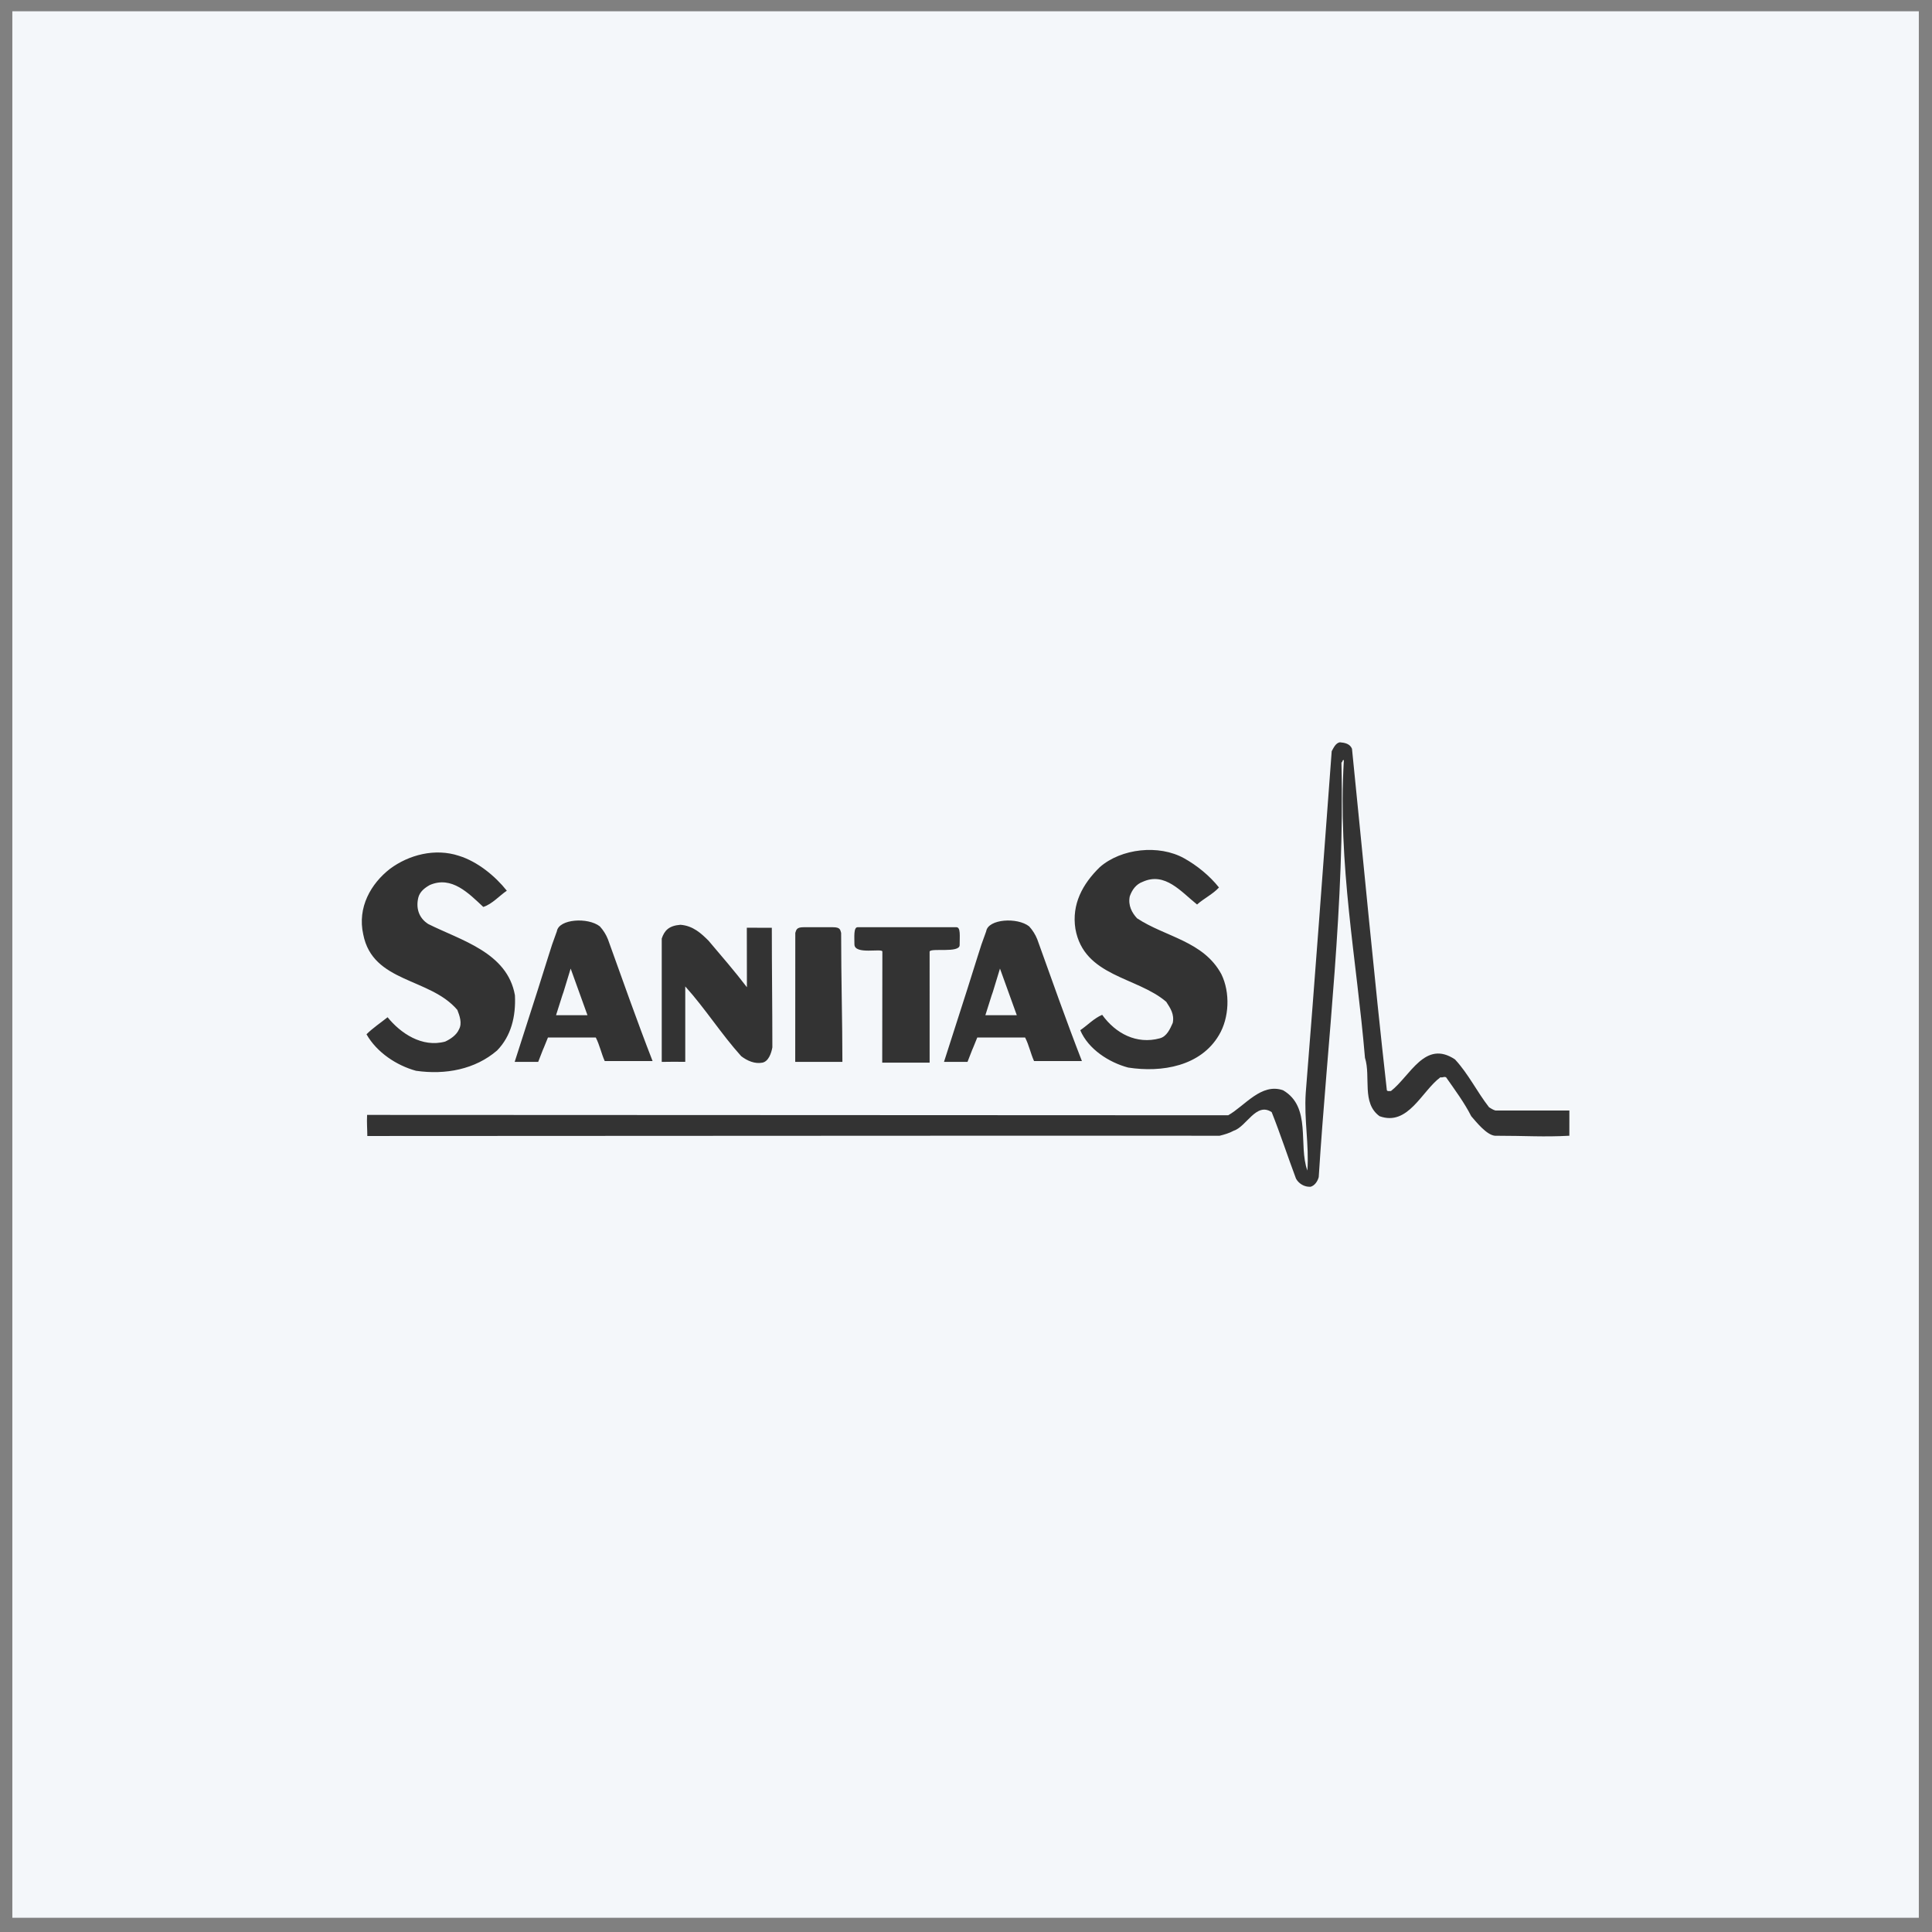
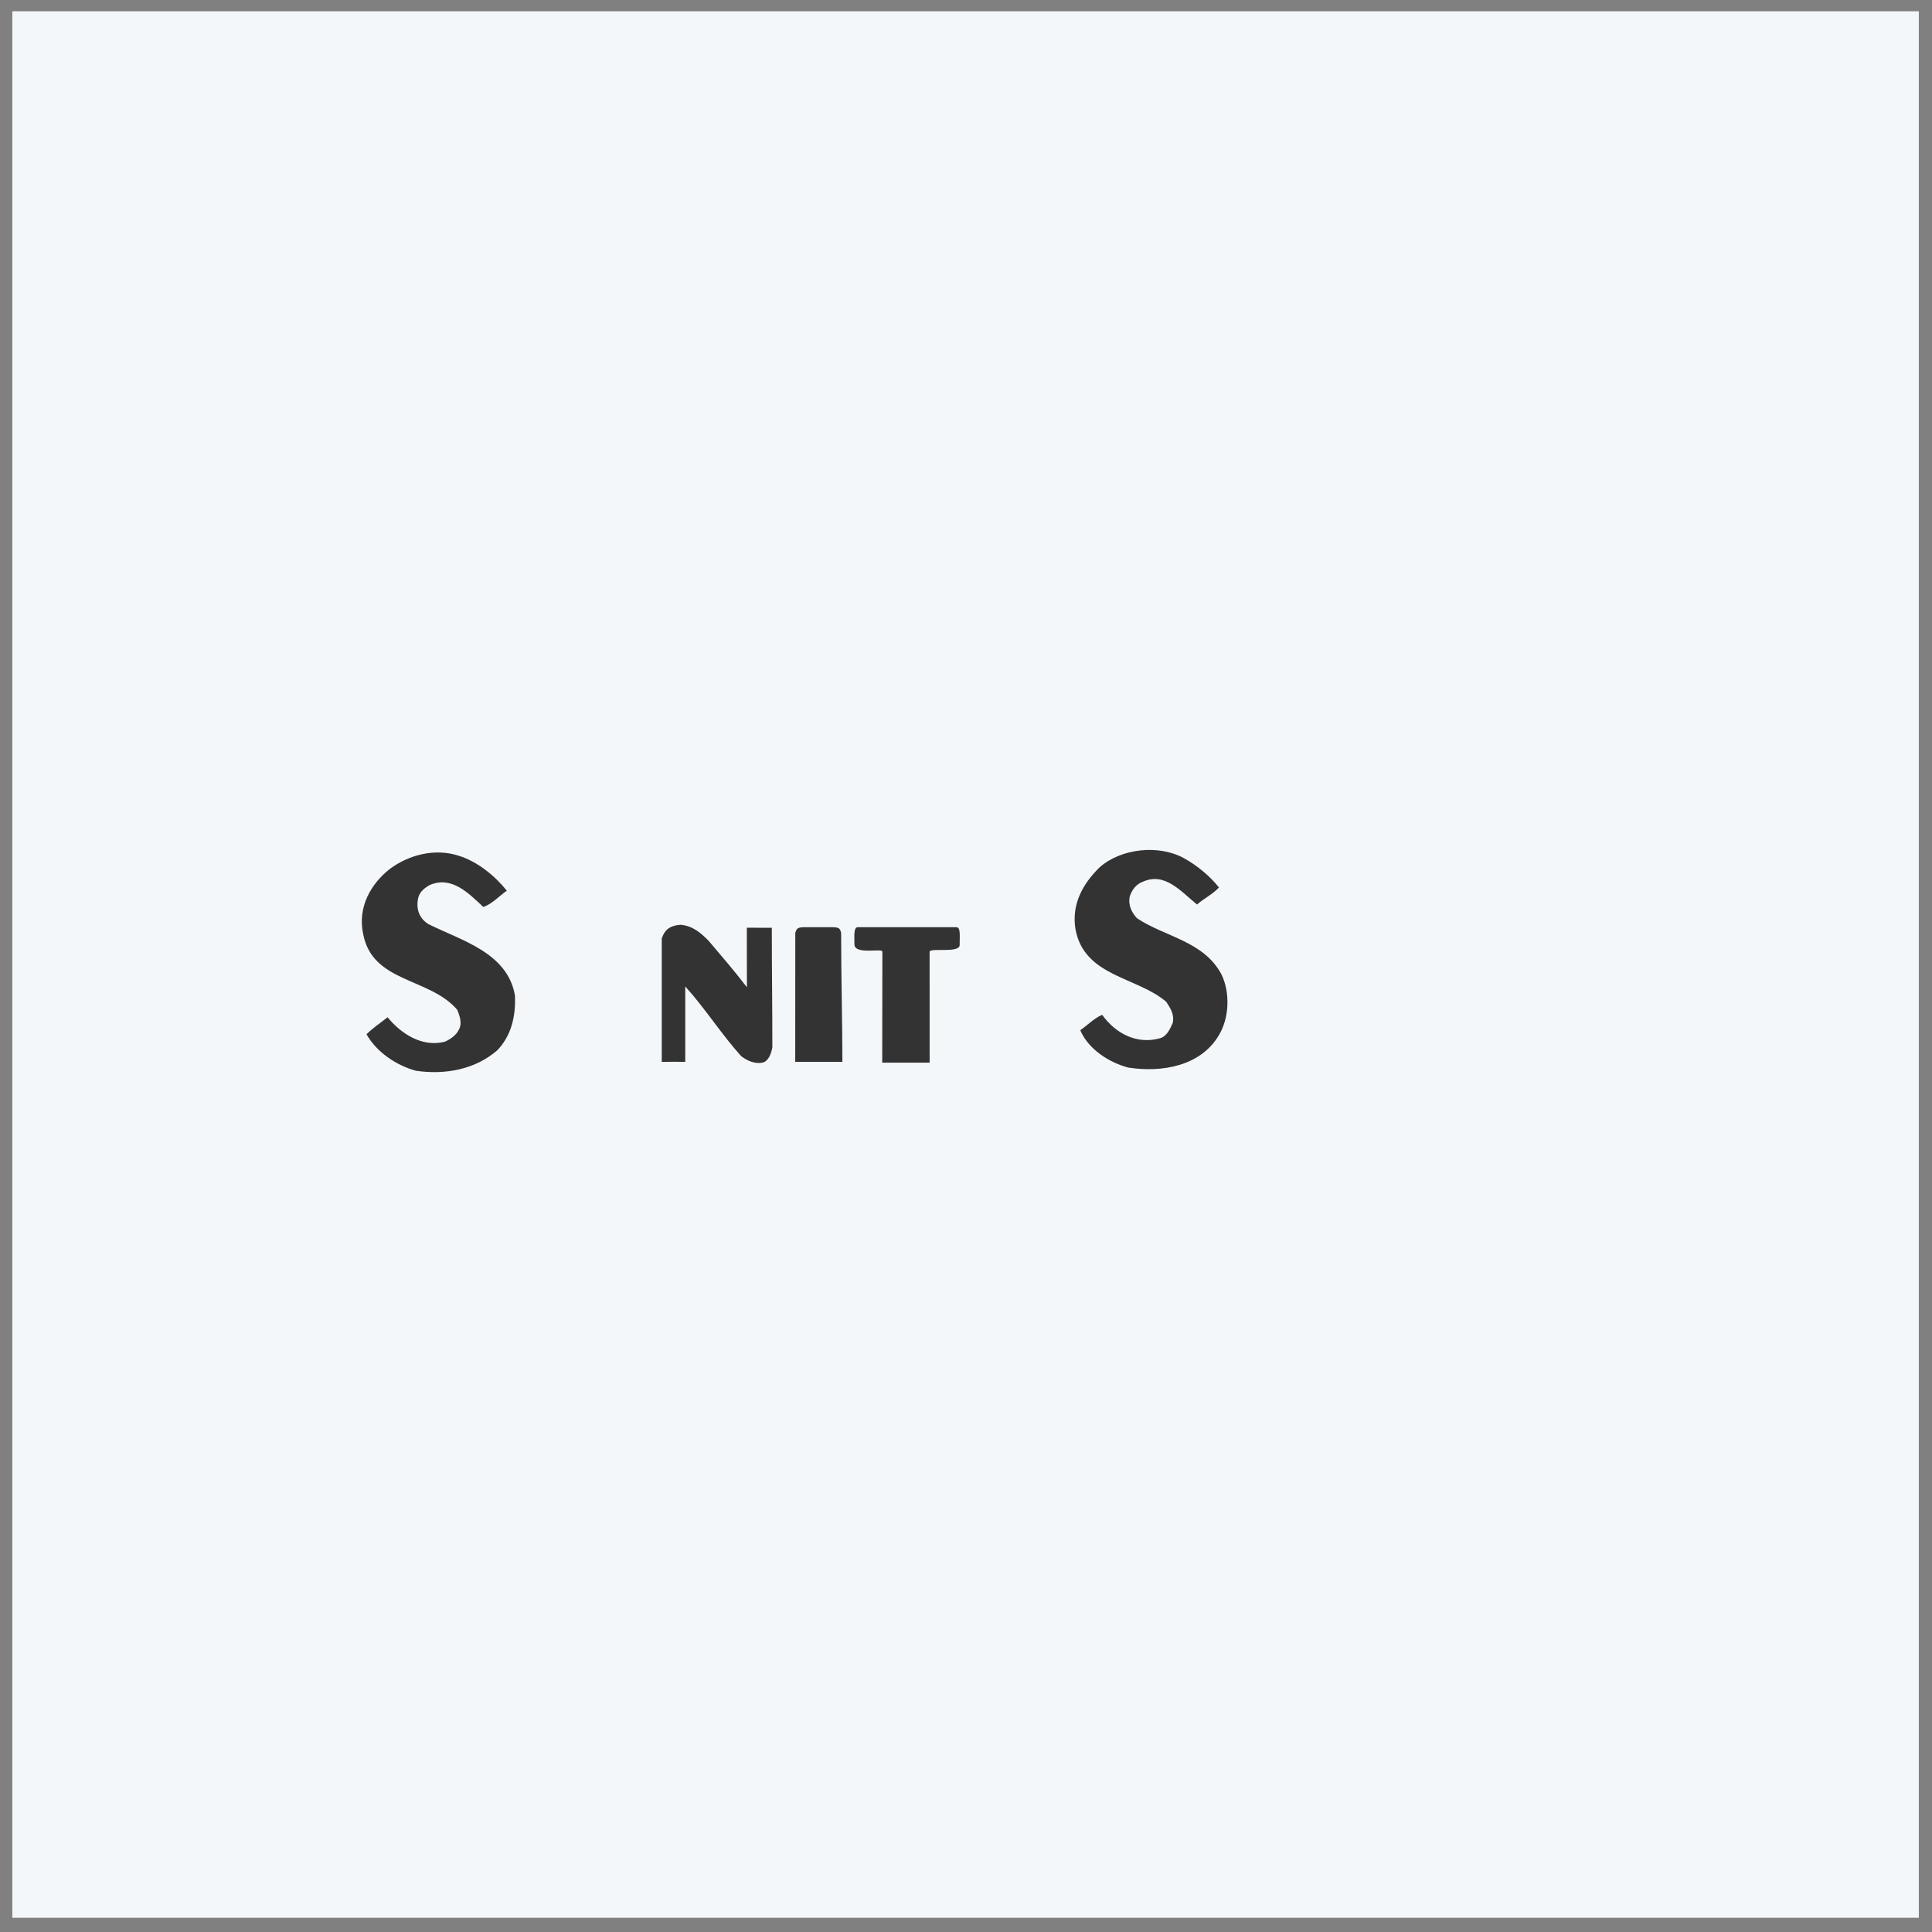
<svg xmlns="http://www.w3.org/2000/svg" width="132" height="132" viewBox="0 0 132 132" fill="none">
  <rect x="0" y="0" width="132" height="132" fill="#808080" stroke="none" />
  <rect width="130.257" height="130.257" transform="translate(0.843 0.771)" fill="#F4F7FA" />
-   <path fill-rule="evenodd" clip-rule="evenodd" d="M40.984 63.294C41.221 63.554 41.409 63.854 41.538 64.181C42.536 66.953 43.52 69.751 44.586 72.494H41.316C41.081 71.968 40.97 71.399 40.707 70.887H37.437C36.842 72.373 37.328 71.102 36.772 72.549H35.165C38.044 63.637 37.386 65.438 38.047 63.627C38.182 62.782 40.18 62.657 40.984 63.294ZM70.316 63.294C70.553 63.554 70.741 63.854 70.871 64.181C71.868 66.953 72.852 69.751 73.919 72.494H70.648C70.413 71.968 70.302 71.399 70.039 70.887H66.77C66.174 72.373 66.66 71.102 66.104 72.549H64.497C67.376 63.637 66.718 65.438 67.38 63.627C67.515 62.782 69.513 62.657 70.316 63.294Z" fill="#333333" />
-   <path fill-rule="evenodd" clip-rule="evenodd" d="M37.991 69.36C38.945 66.318 38.067 69.23 38.989 66.176C39.363 67.215 39.763 68.321 40.137 69.36H37.991Z" fill="#F4F7FA" />
-   <path fill-rule="evenodd" clip-rule="evenodd" d="M92.372 51.158C93.161 58.931 93.882 66.745 94.754 74.489C94.81 74.586 94.934 74.53 95.032 74.544C96.362 73.505 97.359 71.011 99.41 72.383C100.324 73.366 100.906 74.586 101.737 75.652C101.876 75.736 102.014 75.832 102.181 75.875H107.224L107.223 77.597C105.422 77.694 104.325 77.597 102.134 77.597C101.551 77.541 100.837 76.622 100.519 76.262C100.048 75.334 99.41 74.475 98.8 73.603C98.634 73.533 98.593 73.644 98.413 73.603C97.138 74.544 96.21 76.969 94.256 76.262C93.01 75.361 93.675 73.575 93.259 72.272C92.691 65.525 91.389 59.097 91.817 51.934C91.693 51.906 91.749 52.059 91.651 52.1C91.887 61.784 90.695 71.011 90.1 80.418C90.03 80.695 89.836 81 89.545 81.083C89.116 81.111 88.727 80.861 88.547 80.529C87.98 79.019 87.481 77.481 86.885 75.984C85.818 75.278 85.167 76.982 84.281 77.259C84.017 77.412 83.621 77.527 83.33 77.597C63.934 77.584 45.087 77.615 25.096 77.615C25.096 77.13 25.053 76.743 25.081 76.174C46.148 76.174 63.446 76.199 83.914 76.199C85.064 75.548 86.165 73.976 87.662 74.489C89.629 75.638 88.686 78.229 89.324 79.975C89.449 78.202 89.089 76.497 89.213 74.655C89.837 66.896 90.405 59.111 90.986 51.325C91.111 51.103 91.25 50.771 91.541 50.715C91.873 50.743 92.234 50.812 92.372 51.158Z" fill="#333333" />
  <path fill-rule="evenodd" clip-rule="evenodd" d="M83.284 60.635C82.868 61.092 82.272 61.369 81.787 61.799C80.693 60.926 79.598 59.554 78.074 60.247C77.617 60.413 77.34 60.801 77.188 61.244C77.063 61.868 77.34 62.367 77.687 62.741C79.612 64.016 82.23 64.293 83.45 66.564C84.059 67.811 83.99 69.543 83.283 70.721C82.036 72.841 79.39 73.298 77.077 72.938C75.775 72.591 74.361 71.691 73.807 70.388C74.306 70.042 74.75 69.571 75.304 69.335C76.218 70.61 77.658 71.372 79.238 70.942C79.723 70.818 79.945 70.291 80.125 69.89C80.249 69.293 79.959 68.878 79.682 68.448C77.687 66.73 74.056 66.73 73.475 63.461C73.212 61.784 73.96 60.399 75.138 59.249C76.606 57.961 79.183 57.684 80.901 58.64C81.774 59.125 82.646 59.831 83.284 60.635ZM34.628 60.856C34.129 61.189 33.63 61.77 33.02 61.965C32.023 61.036 30.859 59.817 29.363 60.468C29.017 60.662 28.698 60.911 28.587 61.3C28.407 62.006 28.587 62.699 29.252 63.128C31.483 64.25 34.669 65.067 35.182 68.004C35.251 69.459 34.919 70.789 33.962 71.773C32.466 73.061 30.444 73.45 28.421 73.159C27.105 72.799 25.747 71.912 25.04 70.665C25.456 70.249 25.996 69.889 26.481 69.501C27.368 70.595 28.836 71.593 30.416 71.164C30.776 70.997 31.191 70.72 31.358 70.332C31.593 69.916 31.399 69.39 31.247 69.001C29.363 66.785 25.47 67.159 24.819 63.848C24.403 61.992 25.345 60.371 26.647 59.359C27.936 58.403 29.723 57.932 31.357 58.472C32.619 58.862 33.825 59.845 34.628 60.856ZM48.41 64.272C49.324 65.353 50.186 66.343 51.031 67.451C51.031 66.004 51.025 64.922 51.025 63.384C51.711 63.384 51.999 63.39 52.733 63.39C52.733 66.214 52.77 68.728 52.77 71.56C52.701 71.947 52.513 72.522 52.084 72.605C51.571 72.702 51.058 72.48 50.642 72.162C49.257 70.623 48.204 68.933 46.819 67.396V72.547C46.077 72.547 45.752 72.538 45.212 72.552V64.126C45.392 63.586 45.688 63.247 46.487 63.184C47.35 63.247 47.915 63.778 48.41 64.272ZM65.343 63.35C65.643 63.35 65.566 63.937 65.566 64.57C65.566 65.139 63.586 64.746 63.514 65.014L63.515 72.605H60.276C60.276 69.927 60.286 67.347 60.286 65.013C60.281 64.769 58.377 65.254 58.377 64.52C58.377 64.03 58.31 63.35 58.594 63.35H65.343Z" fill="#333333" />
-   <path fill-rule="evenodd" clip-rule="evenodd" d="M67.324 69.36C68.277 66.318 67.4 69.23 68.321 66.176C68.695 67.215 69.096 68.321 69.47 69.36H67.324Z" fill="#F4F7FA" />
  <path fill-rule="evenodd" clip-rule="evenodd" d="M57.555 72.549C57.555 69.786 57.469 66.888 57.469 63.738C57.4 63.531 57.423 63.351 56.905 63.351H54.9C54.418 63.351 54.406 63.531 54.337 63.738C54.337 66.711 54.332 69.822 54.332 72.549H57.555Z" fill="#333333" />
</svg>